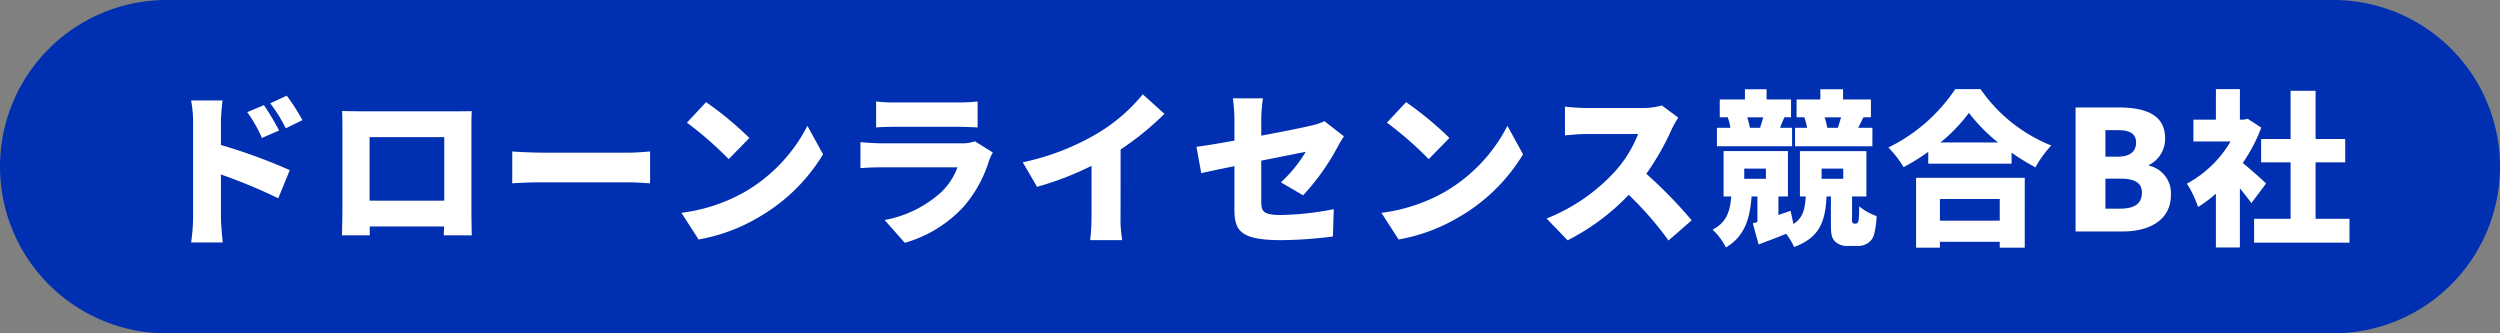
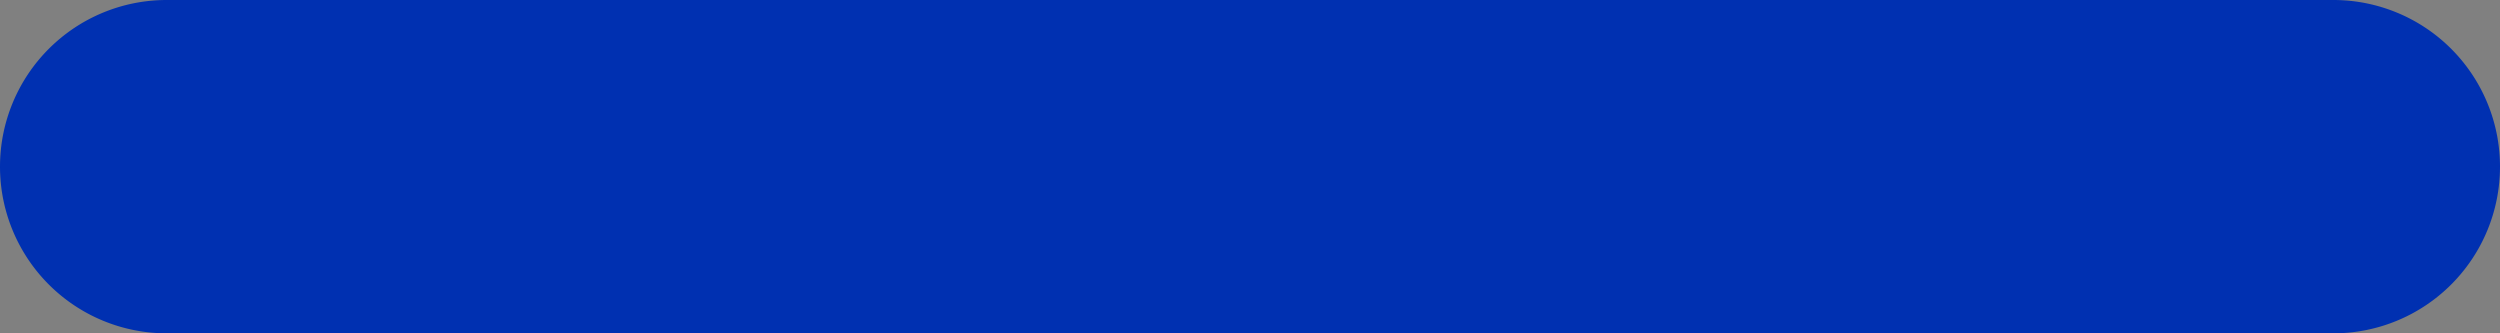
<svg xmlns="http://www.w3.org/2000/svg" width="270" height="36" viewBox="0 0 270 36">
  <rect x="0" y="0" width="270" height="36" fill="#808080" stroke="none" />
  <g id="グループ_8718" data-name="グループ 8718" transform="translate(-915 -8200)">
    <path id="パス_6160" data-name="パス 6160" d="M18,0H252a18,18,0,0,1,0,36H18A18,18,0,0,1,18,0Z" transform="translate(915 8200)" fill="#0030b1" />
-     <path id="パス_6161" data-name="パス 6161" d="M-102.339-12.024a22.514,22.514,0,0,0-1.692-2.646l-1.782.828a15.8,15.8,0,0,1,1.674,2.7Zm-2.52,1.116a27.45,27.45,0,0,0-1.638-2.736l-1.8.756a14.688,14.688,0,0,1,1.584,2.79Zm-6.282-.9a21.4,21.4,0,0,1,.18-2.34h-3.4a12.575,12.575,0,0,1,.216,2.34V-1.53a20.207,20.207,0,0,1-.216,2.718h3.42c-.09-.81-.2-2.232-.2-2.718V-6.156a56.137,56.137,0,0,1,6.192,2.574l1.242-3.042a59.511,59.511,0,0,0-7.434-2.718Zm24.12,1.62V-3.33h-8.064v-6.858Zm2.934-.864c0-.612,0-1.35.036-1.944-.72.018-1.4.018-1.89.018H-95.985c-.522,0-1.332-.018-2.07-.036.036.558.036,1.386.036,1.962V-2.3c0,.99-.054,2.718-.054,2.718h3.006V-.54h8.028l-.036.954h3.024s-.036-1.908-.036-2.682Zm4.41,5.85c.738-.054,2.088-.108,3.114-.108h9.558c.738,0,1.746.09,2.214.108V-8.64c-.522.036-1.4.126-2.214.126h-9.558c-.882,0-2.394-.072-3.114-.126Zm20.934-8.766-2.07,2.214A37.516,37.516,0,0,1-56.3-7.812l2.232-2.286A36.318,36.318,0,0,0-58.743-13.968ZM-61.407-2.016l1.854,2.88a19.208,19.208,0,0,0,6.444-2.376,19.465,19.465,0,0,0,7-6.822L-47.8-11.412a17.393,17.393,0,0,1-6.876,7.2A18.523,18.523,0,0,1-61.407-2.016Zm31.7-7.722a4.193,4.193,0,0,1-1.512.216h-8.568c-.612,0-1.458-.054-2.286-.126V-6.84c.81-.072,1.836-.09,2.286-.09h8.19a7.067,7.067,0,0,1-1.674,2.61,12.339,12.339,0,0,1-6.192,3.078l2.178,2.466a13.784,13.784,0,0,0,6.426-3.978,13.885,13.885,0,0,0,2.682-4.914,6.991,6.991,0,0,1,.4-.864Zm-10.674-1.494c.54-.054,1.4-.072,2.016-.072h6.786c.684,0,1.656.036,2.16.072V-14.04a20.2,20.2,0,0,1-2.124.108h-6.822a17.257,17.257,0,0,1-2.016-.108Zm26.406,2.376a30.72,30.72,0,0,0,4.734-3.852l-2.34-2.106a18.682,18.682,0,0,1-4.7,4.1,26.463,26.463,0,0,1-8.262,3.24L-23-4.824a32.865,32.865,0,0,0,5.886-2.268v5.418a24.3,24.3,0,0,1-.144,2.61H-13.8a13.442,13.442,0,0,1-.18-2.61Zm19.71,4.95A24.86,24.86,0,0,0,9.477-9.162c.18-.36.486-.828.666-1.116L8.037-11.916a6.278,6.278,0,0,1-1.458.486c-.828.2-3.024.648-5.364,1.08v-1.728a18.139,18.139,0,0,1,.18-2.3h-3.24a18.51,18.51,0,0,1,.162,2.3V-9.81c-1.71.306-3.24.558-4.1.666L-5.265-6.3c.774-.18,2.088-.45,3.582-.756v4.608c0,2.34.576,3.384,5.094,3.384A46.365,46.365,0,0,0,8.955.54l.09-2.952a30.956,30.956,0,0,1-5.724.63c-1.872,0-2.106-.378-2.106-1.44V-7.65c2.178-.432,4.158-.828,4.806-.954A14.775,14.775,0,0,1,3.339-5.31ZM16.857-13.968l-2.07,2.214A37.517,37.517,0,0,1,19.3-7.812L21.537-10.1A36.318,36.318,0,0,0,16.857-13.968ZM14.193-2.016,16.047.864a19.208,19.208,0,0,0,6.444-2.376,19.465,19.465,0,0,0,7-6.822L27.8-11.412a17.393,17.393,0,0,1-6.876,7.2A18.523,18.523,0,0,1,14.193-2.016ZM44.487-13.608a7.615,7.615,0,0,1-2.16.27H36.315a21.366,21.366,0,0,1-2.3-.144v3.1c.5-.036,1.494-.144,2.3-.144h5.6a13.2,13.2,0,0,1-2.52,4.068A20.072,20.072,0,0,1,32.031-1.4L34.3.954A24.118,24.118,0,0,0,40.9-3.96a35.737,35.737,0,0,1,4.3,4.932l2.5-2.178a47.955,47.955,0,0,0-4.9-5.022,27.9,27.9,0,0,0,2.718-4.752,10.085,10.085,0,0,1,.738-1.314Zm19.35,1.278c-.108.378-.234.792-.342,1.116l.09.018H62.271l.072-.018a6.826,6.826,0,0,0-.288-1.116ZM67.221-11.2h-1.53l.558-1.134h.81v-1.926H64.053v-1.1H61.6v1.1H59.031v1.926h.846a10.434,10.434,0,0,1,.288,1.134h-1.3v2h8.352ZM55.431-12.33c-.108.378-.234.792-.342,1.116l.09.018H53.991A9.545,9.545,0,0,0,53.7-12.33ZM58.545-11.2h-1.3c.126-.324.27-.684.468-1.134h.72v-1.926H55.791v-1.1h-2.34v1.1H50.733v1.926H51.6a8.048,8.048,0,0,1,.288,1.134H50.427v2h8.118Zm3.186,4.41h2.34v1.1h-2.34Zm-8.352,0h2.34v1.1h-2.34Zm11.88,5.94a.226.226,0,0,1-.2-.108.774.774,0,0,1-.036-.216V-3.78h1.548v-4.9H59.391v4.9h.63c-.09,1.35-.27,2.3-1.332,2.97l-.306-1.422-1.314.45v-2h1.026v-4.9H51.147v4.9h.828C51.849-2.3,51.543-1.008,49.959-.2A6.831,6.831,0,0,1,51.4,1.728C53.5.468,53.991-1.494,54.171-3.78h.63v2.754l-.5.144.63,2.286c.936-.36,1.962-.738,2.97-1.152a6.987,6.987,0,0,1,.864,1.422C61.6.63,62.127-1.17,62.271-3.78h.468V-.828c0,1.188.09,1.512.432,1.89a1.819,1.819,0,0,0,1.368.5h1.08a1.9,1.9,0,0,0,1.08-.288,1.586,1.586,0,0,0,.684-.9,8.876,8.876,0,0,0,.288-2.034,6.434,6.434,0,0,1-1.89-1.062,10.513,10.513,0,0,1-.054,1.512.642.642,0,0,1-.108.27.222.222,0,0,1-.18.09ZM80.973-3.51v2.34H74.511V-3.51ZM71.937,1.746h2.574v-.63h6.462v.63h2.7V-5.8H71.937ZM74.565-9.612a17.518,17.518,0,0,0,3.078-3.2,18.081,18.081,0,0,0,3.15,3.2Zm1.6-5.76a18.366,18.366,0,0,1-7.218,6.3,11.189,11.189,0,0,1,1.638,2.124A22.643,22.643,0,0,0,73.251-8.6v1.278h9V-8.514A23.074,23.074,0,0,0,84.825-6.93a12.325,12.325,0,0,1,1.71-2.358A16.883,16.883,0,0,1,78.9-15.372ZM89.163,0h5.058c2.916,0,5.238-1.224,5.238-3.96a3.038,3.038,0,0,0-2.376-3.15v-.072a3.128,3.128,0,0,0,1.746-2.9c0-2.574-2.214-3.312-4.986-3.312h-4.68Zm3.222-8.082v-2.862h1.332c1.35,0,1.98.4,1.98,1.35,0,.918-.612,1.512-1.98,1.512Zm0,5.616v-3.24h1.6c1.566,0,2.34.432,2.34,1.53,0,1.152-.792,1.71-2.34,1.71Zm17.352-2.718c-.36-.36-1.656-1.512-2.52-2.214a17.509,17.509,0,0,0,2-3.816l-1.458-.954-.45.09h-.4v-3.294h-2.592v3.294h-2.43V-9.72H105.9a12.172,12.172,0,0,1-4.716,4.554,11.267,11.267,0,0,1,1.206,2.52,13.735,13.735,0,0,0,1.926-1.44V1.728h2.592v-6.39c.468.576.918,1.152,1.242,1.6Zm5.346,3.816v-6.1h3.2V-9.99h-3.2v-5.2h-2.7v5.2H109.2v2.52h3.186v6.1h-3.942V1.206h10.3V-1.368Z" transform="translate(1050 8225)" fill="#fff" />
  </g>
</svg>